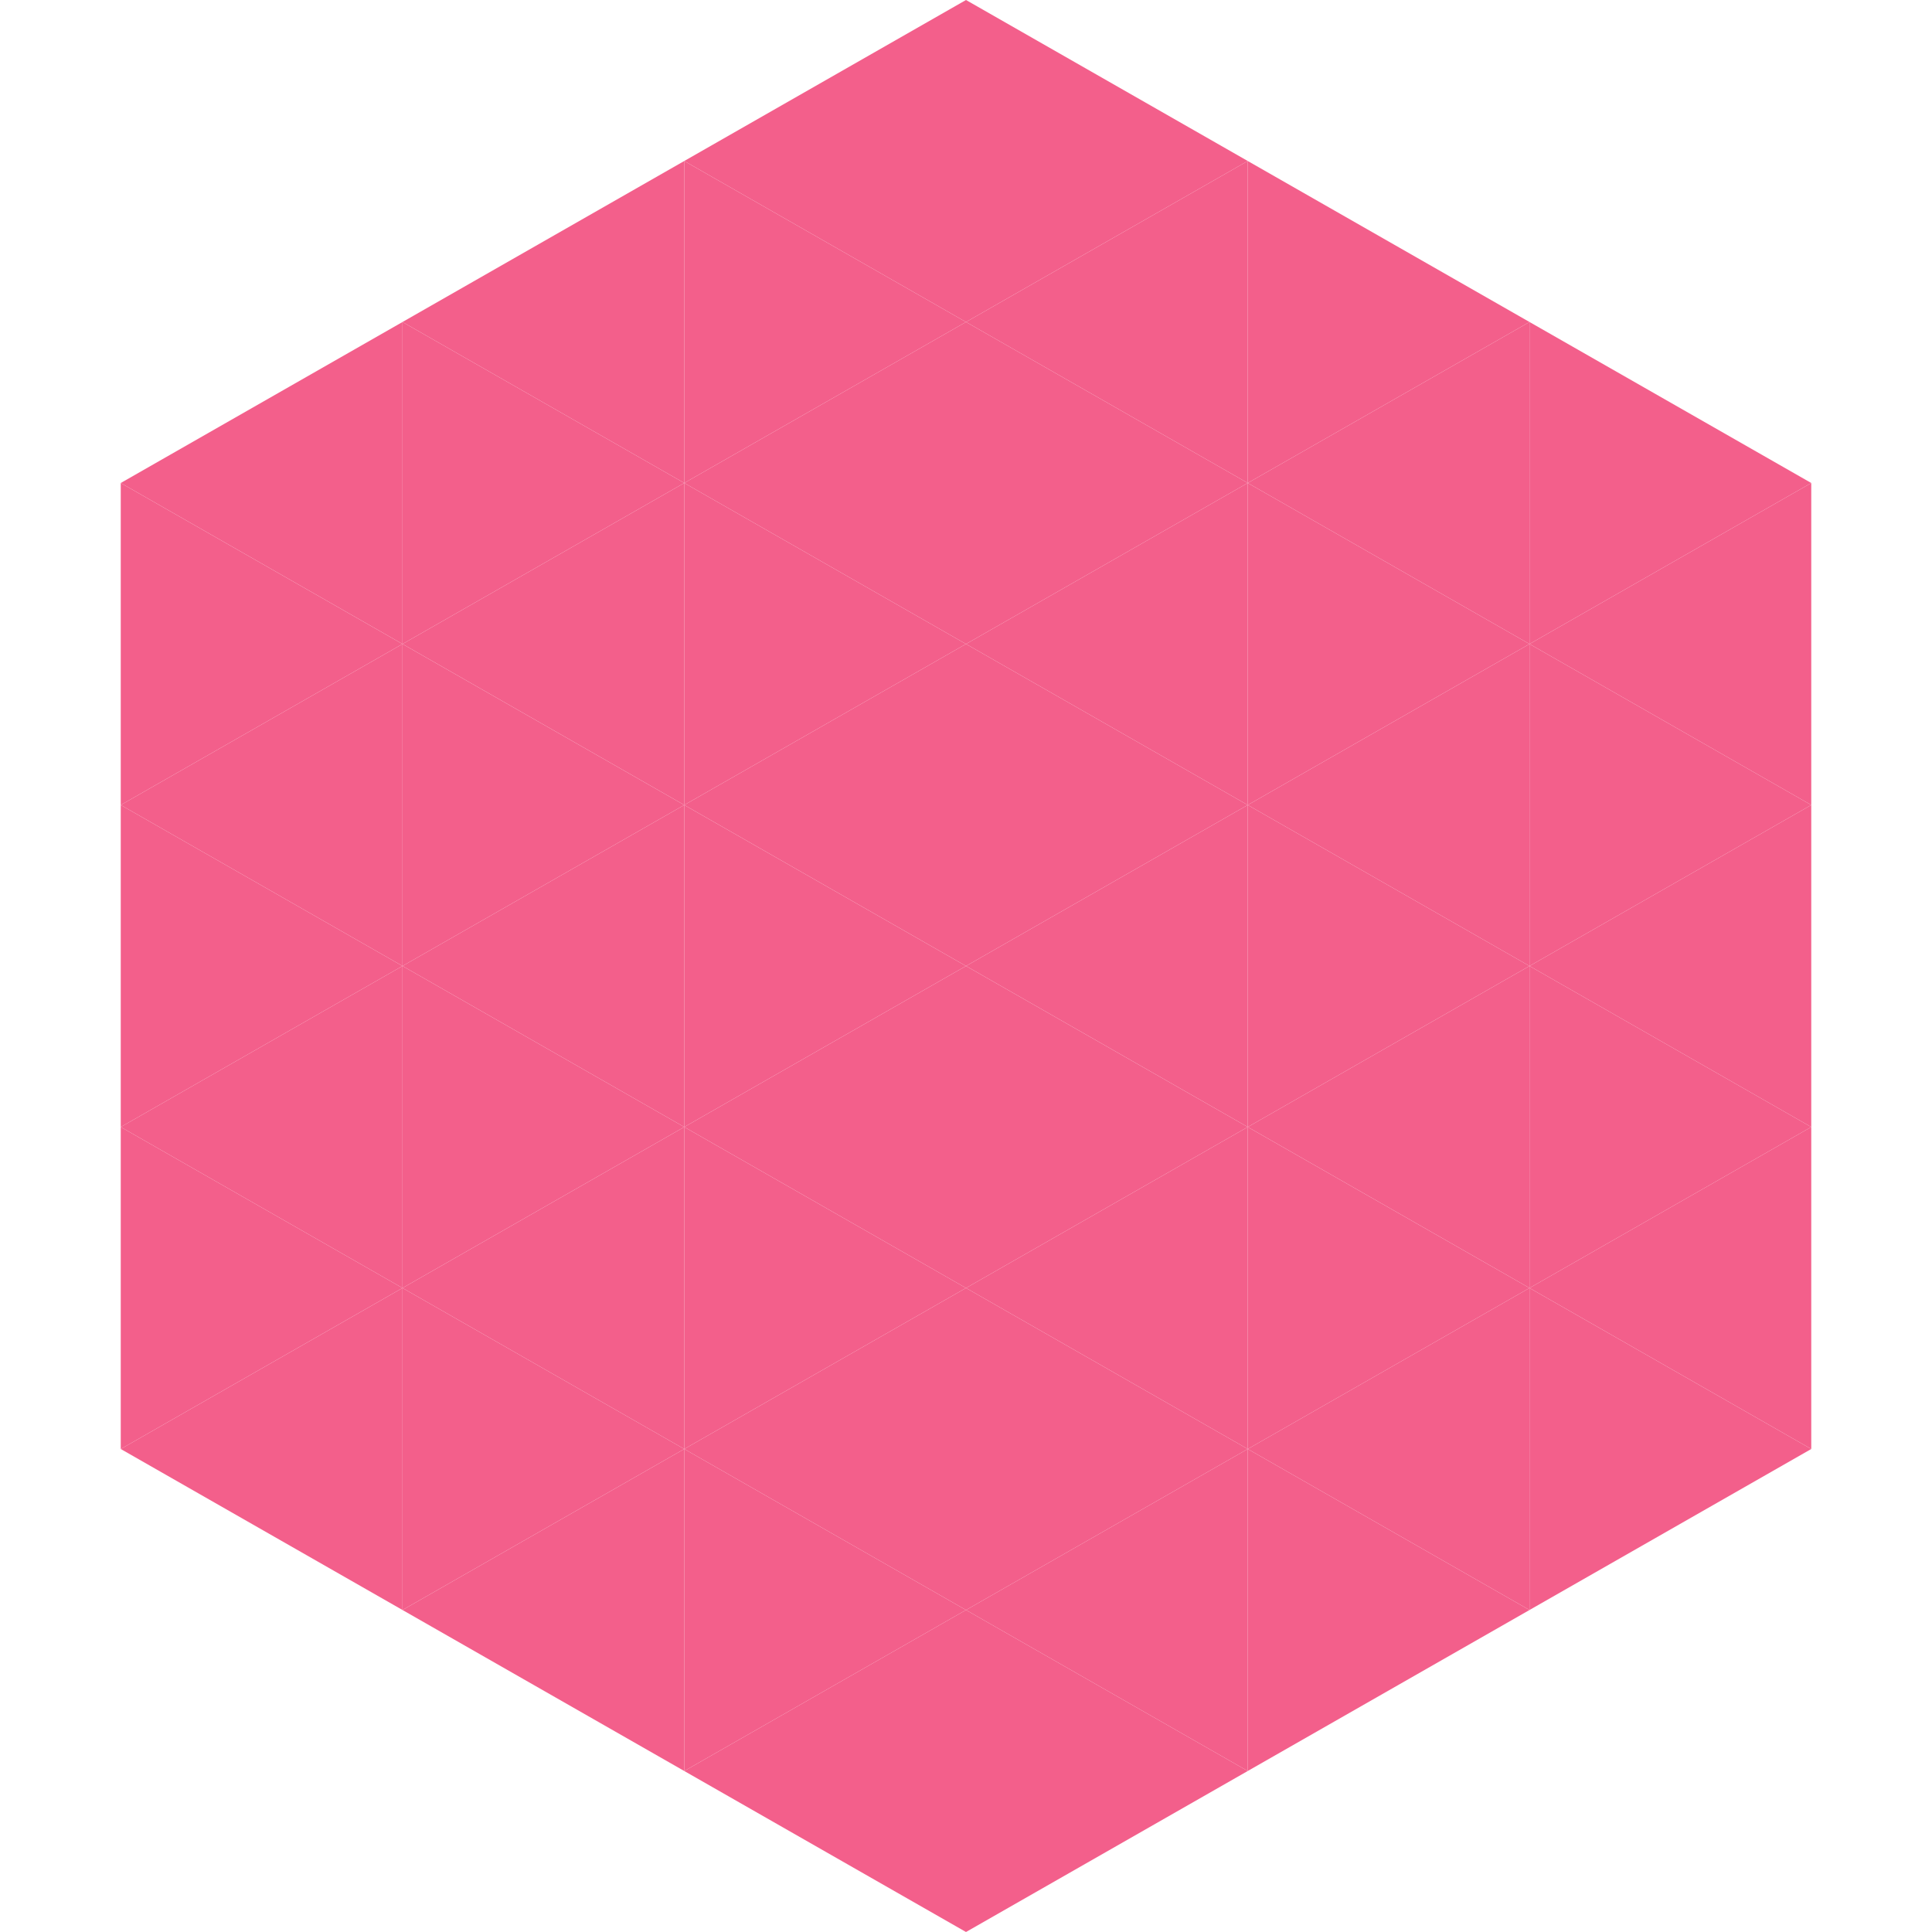
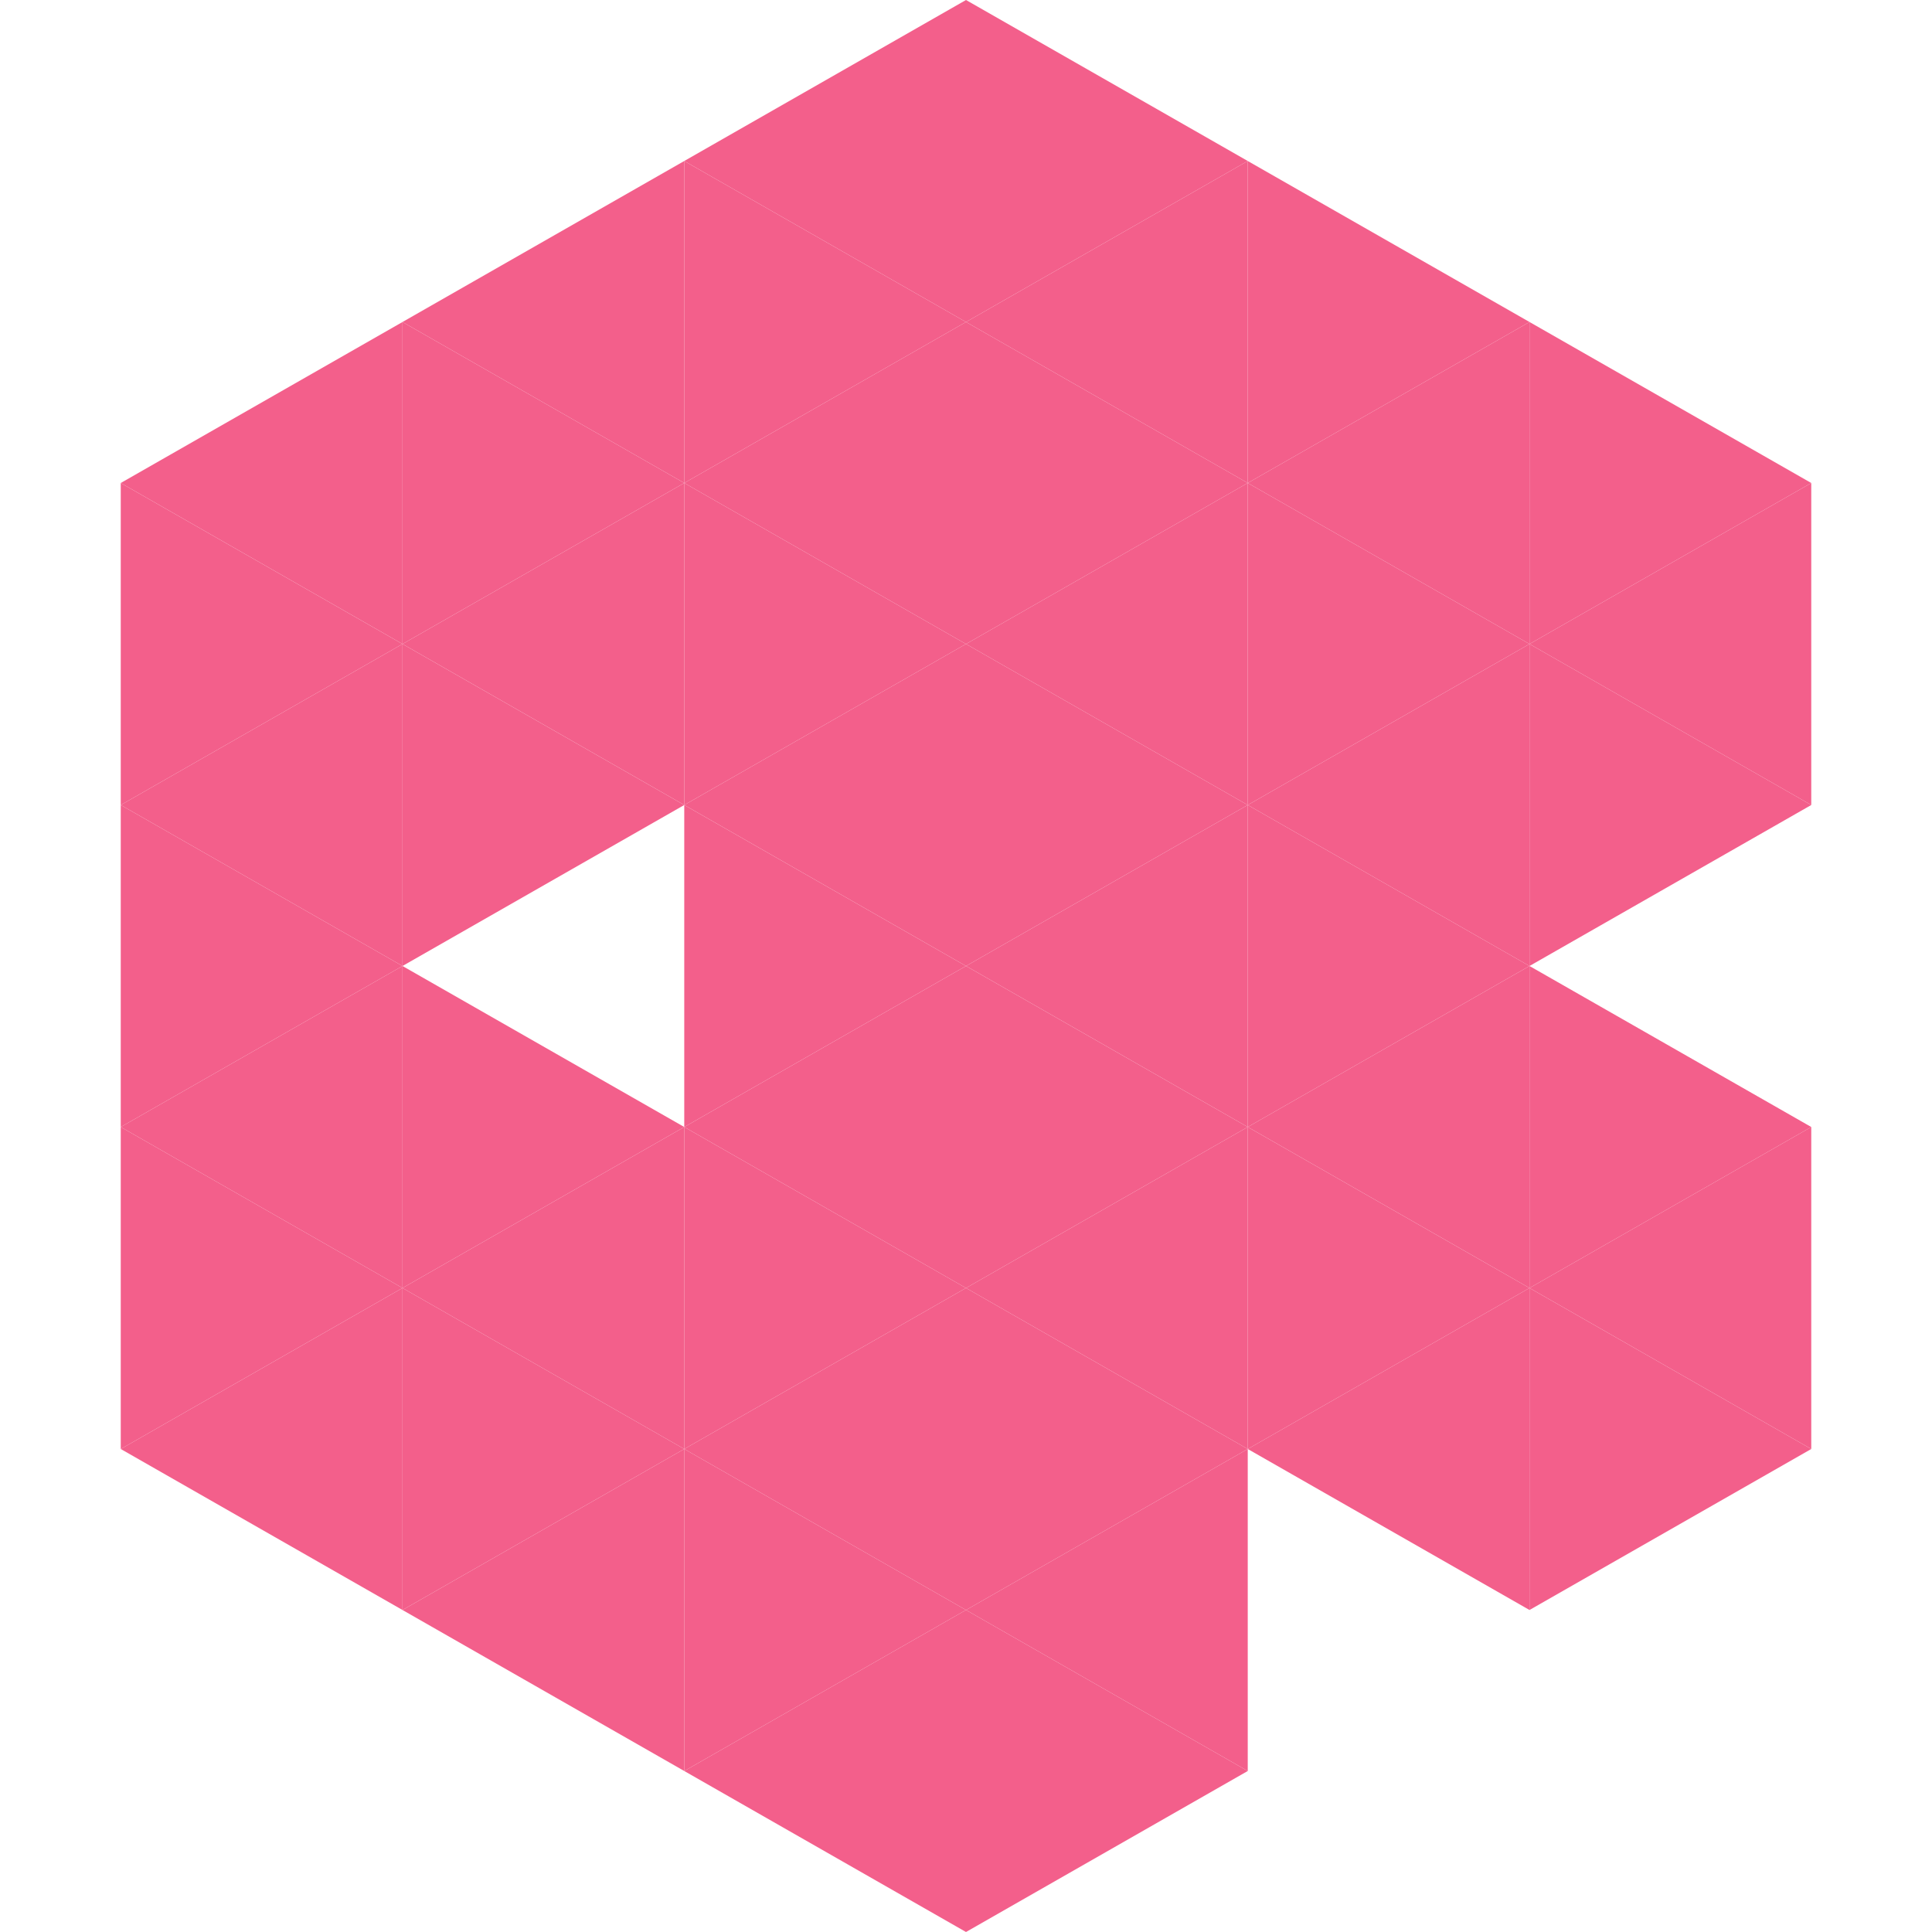
<svg xmlns="http://www.w3.org/2000/svg" width="240" height="240">
  <polygon points="50,40 15,60 50,80" style="fill:rgb(243,95,139)" />
  <polygon points="190,40 225,60 190,80" style="fill:rgb(243,95,139)" />
  <polygon points="15,60 50,80 15,100" style="fill:rgb(243,95,139)" />
  <polygon points="225,60 190,80 225,100" style="fill:rgb(243,95,139)" />
  <polygon points="50,80 15,100 50,120" style="fill:rgb(243,95,139)" />
  <polygon points="190,80 225,100 190,120" style="fill:rgb(243,95,139)" />
  <polygon points="15,100 50,120 15,140" style="fill:rgb(243,95,139)" />
-   <polygon points="225,100 190,120 225,140" style="fill:rgb(243,95,139)" />
  <polygon points="50,120 15,140 50,160" style="fill:rgb(243,95,139)" />
  <polygon points="190,120 225,140 190,160" style="fill:rgb(243,95,139)" />
  <polygon points="15,140 50,160 15,180" style="fill:rgb(243,95,139)" />
  <polygon points="225,140 190,160 225,180" style="fill:rgb(243,95,139)" />
  <polygon points="50,160 15,180 50,200" style="fill:rgb(243,95,139)" />
  <polygon points="190,160 225,180 190,200" style="fill:rgb(243,95,139)" />
  <polygon points="15,180 50,200 15,220" style="fill:rgb(255,255,255); fill-opacity:0" />
  <polygon points="225,180 190,200 225,220" style="fill:rgb(255,255,255); fill-opacity:0" />
  <polygon points="50,0 85,20 50,40" style="fill:rgb(255,255,255); fill-opacity:0" />
  <polygon points="190,0 155,20 190,40" style="fill:rgb(255,255,255); fill-opacity:0" />
  <polygon points="85,20 50,40 85,60" style="fill:rgb(243,95,139)" />
  <polygon points="155,20 190,40 155,60" style="fill:rgb(243,95,139)" />
  <polygon points="50,40 85,60 50,80" style="fill:rgb(243,95,139)" />
  <polygon points="190,40 155,60 190,80" style="fill:rgb(243,95,139)" />
  <polygon points="85,60 50,80 85,100" style="fill:rgb(243,95,139)" />
  <polygon points="155,60 190,80 155,100" style="fill:rgb(243,95,139)" />
  <polygon points="50,80 85,100 50,120" style="fill:rgb(243,95,139)" />
  <polygon points="190,80 155,100 190,120" style="fill:rgb(243,95,139)" />
-   <polygon points="85,100 50,120 85,140" style="fill:rgb(243,95,139)" />
  <polygon points="155,100 190,120 155,140" style="fill:rgb(243,95,139)" />
  <polygon points="50,120 85,140 50,160" style="fill:rgb(243,95,139)" />
  <polygon points="190,120 155,140 190,160" style="fill:rgb(243,95,139)" />
  <polygon points="85,140 50,160 85,180" style="fill:rgb(243,95,139)" />
  <polygon points="155,140 190,160 155,180" style="fill:rgb(243,95,139)" />
  <polygon points="50,160 85,180 50,200" style="fill:rgb(243,95,139)" />
  <polygon points="190,160 155,180 190,200" style="fill:rgb(243,95,139)" />
  <polygon points="85,180 50,200 85,220" style="fill:rgb(243,95,139)" />
-   <polygon points="155,180 190,200 155,220" style="fill:rgb(243,95,139)" />
  <polygon points="120,0 85,20 120,40" style="fill:rgb(243,95,139)" />
  <polygon points="120,0 155,20 120,40" style="fill:rgb(243,95,139)" />
  <polygon points="85,20 120,40 85,60" style="fill:rgb(243,95,139)" />
  <polygon points="155,20 120,40 155,60" style="fill:rgb(243,95,139)" />
  <polygon points="120,40 85,60 120,80" style="fill:rgb(243,95,139)" />
  <polygon points="120,40 155,60 120,80" style="fill:rgb(243,95,139)" />
  <polygon points="85,60 120,80 85,100" style="fill:rgb(243,95,139)" />
  <polygon points="155,60 120,80 155,100" style="fill:rgb(243,95,139)" />
  <polygon points="120,80 85,100 120,120" style="fill:rgb(243,95,139)" />
  <polygon points="120,80 155,100 120,120" style="fill:rgb(243,95,139)" />
  <polygon points="85,100 120,120 85,140" style="fill:rgb(243,95,139)" />
  <polygon points="155,100 120,120 155,140" style="fill:rgb(243,95,139)" />
  <polygon points="120,120 85,140 120,160" style="fill:rgb(243,95,139)" />
  <polygon points="120,120 155,140 120,160" style="fill:rgb(243,95,139)" />
  <polygon points="85,140 120,160 85,180" style="fill:rgb(243,95,139)" />
  <polygon points="155,140 120,160 155,180" style="fill:rgb(243,95,139)" />
  <polygon points="120,160 85,180 120,200" style="fill:rgb(243,95,139)" />
  <polygon points="120,160 155,180 120,200" style="fill:rgb(243,95,139)" />
  <polygon points="85,180 120,200 85,220" style="fill:rgb(243,95,139)" />
  <polygon points="155,180 120,200 155,220" style="fill:rgb(243,95,139)" />
  <polygon points="120,200 85,220 120,240" style="fill:rgb(243,95,139)" />
  <polygon points="120,200 155,220 120,240" style="fill:rgb(243,95,139)" />
  <polygon points="85,220 120,240 85,260" style="fill:rgb(255,255,255); fill-opacity:0" />
  <polygon points="155,220 120,240 155,260" style="fill:rgb(255,255,255); fill-opacity:0" />
</svg>